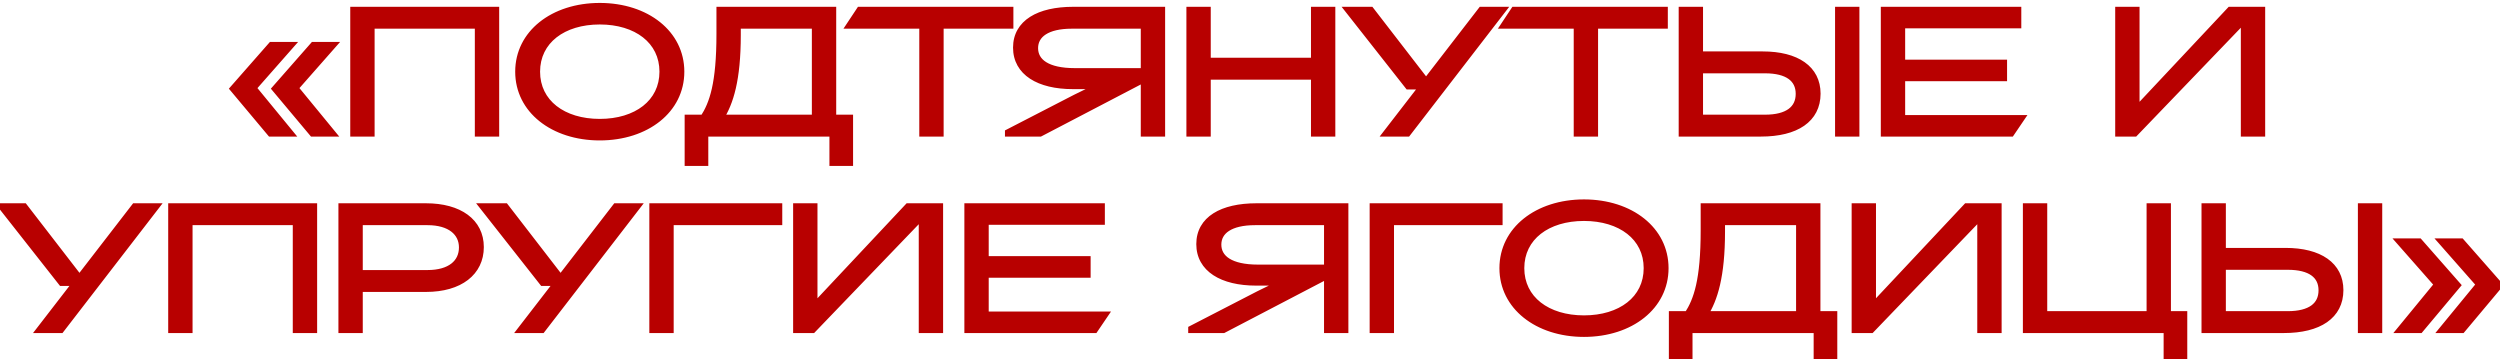
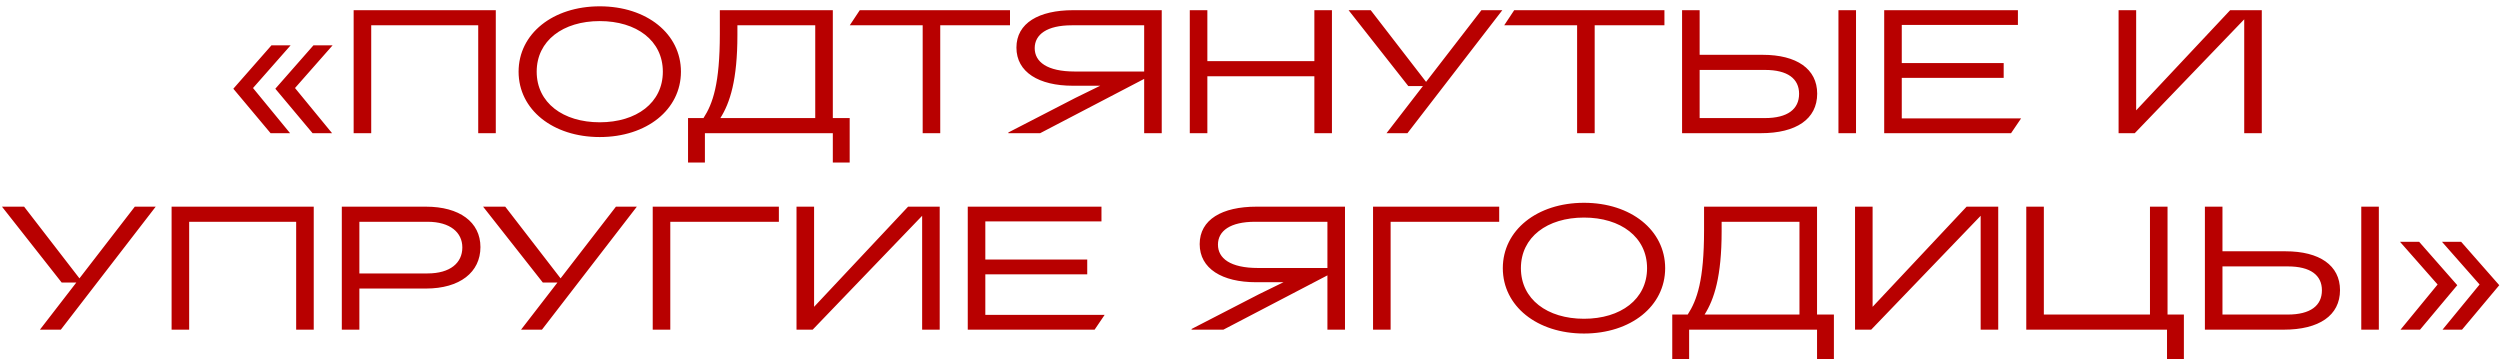
<svg xmlns="http://www.w3.org/2000/svg" width="369" height="53" viewBox="0 0 369 53" fill="none">
  <mask id="path-1-outside-1_198_139" maskUnits="userSpaceOnUse" x="-0.98" y="-0.342" width="371" height="54" fill="black">
-     <rect fill="white" x="-0.98" y="-0.342" width="371" height="54" />
-     <path d="M49.014 19.658H46.136L40.638 13.096L46.265 6.691H49.092L43.542 12.993L49.014 19.658ZM42.816 19.658H39.938L34.439 13.096L40.067 6.691H42.894L37.344 12.993L42.816 19.658ZM52.198 1.504H73.179V19.658H70.585V3.734H54.792V19.658H52.198V1.504ZM88.525 20.228C81.601 20.228 76.544 16.183 76.544 10.581C76.544 4.979 81.601 0.933 88.525 0.933C95.45 0.933 100.507 4.979 100.507 10.581C100.507 16.183 95.45 20.228 88.525 20.228ZM88.525 18.05C93.945 18.05 97.836 15.171 97.836 10.581C97.836 5.99 93.945 3.112 88.525 3.112C83.105 3.112 79.215 5.99 79.215 10.581C79.215 15.171 83.105 18.05 88.525 18.05ZM106.326 17.427H120.33V3.734H108.841V5.161C108.841 11.8 107.752 15.171 106.326 17.427ZM104.044 19.658V23.989H101.554V17.427H103.836C105.211 15.301 106.248 12.37 106.248 5.005V1.504H122.924V17.427H125.413V23.989H122.924V19.658H104.044ZM138.78 3.734V19.658H136.187V3.734H125.424L126.903 1.504H149.076V3.734H138.78ZM158.635 10.555H168.879V3.734H158.194C154.537 3.734 152.722 5.083 152.722 7.106C152.722 9.128 154.537 10.555 158.635 10.555ZM168.879 11.644L153.526 19.658H148.832V19.554L158.739 14.445L162.395 12.655H158.35C153.344 12.655 150.025 10.659 150.025 7.028C150.025 3.397 153.344 1.504 158.402 1.504H171.472V19.658H168.879V11.644ZM178.206 9.025H194V1.504H196.594V19.658H194V11.255H178.206V19.658H175.613V1.504H178.206V9.025ZM202.318 1.504L210.488 12.085L218.657 1.504H221.743L207.739 19.658H204.652L210.021 12.707H207.868L199.051 1.504H202.318ZM235.375 3.734V19.658H232.781V3.734H222.019L223.497 1.504H245.67V3.734H235.375ZM260.515 10.322H250.867V17.427H260.515C263.86 17.427 265.546 16.105 265.546 13.848C265.546 11.618 263.86 10.322 260.515 10.322ZM259.918 19.658H248.274V1.504H250.867V8.091H260.178C265.183 8.091 268.217 10.166 268.217 13.823C268.217 17.583 265.105 19.658 259.918 19.658ZM273.948 1.504V19.658H271.355V1.504H273.948ZM297.844 1.504V3.682H280.701V9.31H295.743V11.489H280.701V17.479H298.311L296.832 19.658H278.108V1.504H297.844ZM331.247 2.852L315.09 19.658H312.704V1.504H315.297V16.286L329.172 1.504H333.84V19.658H331.247V2.852ZM3.558 30.504L11.727 41.085L19.897 30.504H22.983L8.979 48.658H5.892L11.261 41.707H9.108L0.291 30.504H3.558ZM25.327 30.504H46.308V48.658H43.714V32.734H27.921V48.658H25.327V30.504ZM63.106 32.734H53.044V40.359H63.106C66.452 40.359 68.241 38.803 68.241 36.521C68.241 34.316 66.452 32.734 63.106 32.734ZM62.873 42.589H53.044V48.658H50.451V30.504H62.873C67.801 30.504 70.913 32.76 70.913 36.469C70.913 40.177 67.878 42.589 62.873 42.589ZM74.573 30.504L82.742 41.085L90.911 30.504H93.998L79.993 48.658H76.907L82.275 41.707H80.123L71.305 30.504H74.573ZM114.962 30.504V32.734H98.935V48.658H96.342V30.504H114.962ZM136.108 31.852L119.951 48.658H117.565V30.504H120.159V45.286L134.033 30.504H138.701V48.658H136.108V31.852ZM162.577 30.504V32.682H145.434V38.31H160.476V40.489H145.434V46.479H163.043L161.565 48.658H142.841V30.504H162.577ZM185.683 39.555H195.927V32.734H185.242C181.586 32.734 179.77 34.083 179.77 36.106C179.77 38.129 181.586 39.555 185.683 39.555ZM195.927 40.644L180.574 48.658H175.88V48.554L185.787 43.445L189.444 41.656H185.398C180.393 41.656 177.073 39.659 177.073 36.028C177.073 32.397 180.393 30.504 185.45 30.504H198.521V48.658H195.927V40.644ZM221.282 30.504V32.734H205.255V48.658H202.661V30.504H221.282ZM233.796 49.228C226.872 49.228 221.815 45.183 221.815 39.581C221.815 33.979 226.872 29.933 233.796 29.933C240.721 29.933 245.778 33.979 245.778 39.581C245.778 45.183 240.721 49.228 233.796 49.228ZM233.796 47.05C239.217 47.05 243.107 44.171 243.107 39.581C243.107 34.99 239.217 32.112 233.796 32.112C228.376 32.112 224.486 34.99 224.486 39.581C224.486 44.171 228.376 47.05 233.796 47.05ZM251.597 46.427H265.601V32.734H254.113V34.161C254.113 40.8 253.023 44.171 251.597 46.427ZM249.315 48.658V52.989H246.825V46.427H249.107C250.482 44.301 251.519 41.37 251.519 34.005V30.504H268.195V46.427H270.684V52.989H268.195V48.658H249.315ZM292.345 31.852L276.189 48.658H273.803V30.504H276.396V45.286L290.271 30.504H294.939V48.658H292.345V31.852ZM319.851 48.658H299.078V30.504H301.672V46.427H317.336V30.504H319.929V46.427H322.341V52.989H319.851V48.658ZM337.684 39.322H328.036V46.427H337.684C341.029 46.427 342.715 45.105 342.715 42.849C342.715 40.618 341.029 39.322 337.684 39.322ZM337.087 48.658H325.443V30.504H328.036V37.091H337.346C342.352 37.091 345.386 39.166 345.386 42.823C345.386 46.583 342.274 48.658 337.087 48.658ZM351.117 30.504V48.658H348.524V30.504H351.117ZM363.394 48.658H360.516L365.988 41.993L360.438 35.691H363.265L368.892 42.096L363.394 48.658ZM357.196 48.658H354.317L359.79 41.993L354.24 35.691H357.066L362.694 42.096L357.196 48.658Z" />
-   </mask>
+     </mask>
  <path d="M49.014 19.658H46.136L40.638 13.096L46.265 6.691H49.092L43.542 12.993L49.014 19.658ZM42.816 19.658H39.938L34.439 13.096L40.067 6.691H42.894L37.344 12.993L42.816 19.658ZM52.198 1.504H73.179V19.658H70.585V3.734H54.792V19.658H52.198V1.504ZM88.525 20.228C81.601 20.228 76.544 16.183 76.544 10.581C76.544 4.979 81.601 0.933 88.525 0.933C95.45 0.933 100.507 4.979 100.507 10.581C100.507 16.183 95.45 20.228 88.525 20.228ZM88.525 18.05C93.945 18.05 97.836 15.171 97.836 10.581C97.836 5.99 93.945 3.112 88.525 3.112C83.105 3.112 79.215 5.99 79.215 10.581C79.215 15.171 83.105 18.05 88.525 18.05ZM106.326 17.427H120.33V3.734H108.841V5.161C108.841 11.8 107.752 15.171 106.326 17.427ZM104.044 19.658V23.989H101.554V17.427H103.836C105.211 15.301 106.248 12.37 106.248 5.005V1.504H122.924V17.427H125.413V23.989H122.924V19.658H104.044ZM138.78 3.734V19.658H136.187V3.734H125.424L126.903 1.504H149.076V3.734H138.78ZM158.635 10.555H168.879V3.734H158.194C154.537 3.734 152.722 5.083 152.722 7.106C152.722 9.128 154.537 10.555 158.635 10.555ZM168.879 11.644L153.526 19.658H148.832V19.554L158.739 14.445L162.395 12.655H158.35C153.344 12.655 150.025 10.659 150.025 7.028C150.025 3.397 153.344 1.504 158.402 1.504H171.472V19.658H168.879V11.644ZM178.206 9.025H194V1.504H196.594V19.658H194V11.255H178.206V19.658H175.613V1.504H178.206V9.025ZM202.318 1.504L210.488 12.085L218.657 1.504H221.743L207.739 19.658H204.652L210.021 12.707H207.868L199.051 1.504H202.318ZM235.375 3.734V19.658H232.781V3.734H222.019L223.497 1.504H245.67V3.734H235.375ZM260.515 10.322H250.867V17.427H260.515C263.86 17.427 265.546 16.105 265.546 13.848C265.546 11.618 263.86 10.322 260.515 10.322ZM259.918 19.658H248.274V1.504H250.867V8.091H260.178C265.183 8.091 268.217 10.166 268.217 13.823C268.217 17.583 265.105 19.658 259.918 19.658ZM273.948 1.504V19.658H271.355V1.504H273.948ZM297.844 1.504V3.682H280.701V9.31H295.743V11.489H280.701V17.479H298.311L296.832 19.658H278.108V1.504H297.844ZM331.247 2.852L315.09 19.658H312.704V1.504H315.297V16.286L329.172 1.504H333.84V19.658H331.247V2.852ZM3.558 30.504L11.727 41.085L19.897 30.504H22.983L8.979 48.658H5.892L11.261 41.707H9.108L0.291 30.504H3.558ZM25.327 30.504H46.308V48.658H43.714V32.734H27.921V48.658H25.327V30.504ZM63.106 32.734H53.044V40.359H63.106C66.452 40.359 68.241 38.803 68.241 36.521C68.241 34.316 66.452 32.734 63.106 32.734ZM62.873 42.589H53.044V48.658H50.451V30.504H62.873C67.801 30.504 70.913 32.76 70.913 36.469C70.913 40.177 67.878 42.589 62.873 42.589ZM74.573 30.504L82.742 41.085L90.911 30.504H93.998L79.993 48.658H76.907L82.275 41.707H80.123L71.305 30.504H74.573ZM114.962 30.504V32.734H98.935V48.658H96.342V30.504H114.962ZM136.108 31.852L119.951 48.658H117.565V30.504H120.159V45.286L134.033 30.504H138.701V48.658H136.108V31.852ZM162.577 30.504V32.682H145.434V38.31H160.476V40.489H145.434V46.479H163.043L161.565 48.658H142.841V30.504H162.577ZM185.683 39.555H195.927V32.734H185.242C181.586 32.734 179.77 34.083 179.77 36.106C179.77 38.129 181.586 39.555 185.683 39.555ZM195.927 40.644L180.574 48.658H175.88V48.554L185.787 43.445L189.444 41.656H185.398C180.393 41.656 177.073 39.659 177.073 36.028C177.073 32.397 180.393 30.504 185.45 30.504H198.521V48.658H195.927V40.644ZM221.282 30.504V32.734H205.255V48.658H202.661V30.504H221.282ZM233.796 49.228C226.872 49.228 221.815 45.183 221.815 39.581C221.815 33.979 226.872 29.933 233.796 29.933C240.721 29.933 245.778 33.979 245.778 39.581C245.778 45.183 240.721 49.228 233.796 49.228ZM233.796 47.05C239.217 47.05 243.107 44.171 243.107 39.581C243.107 34.99 239.217 32.112 233.796 32.112C228.376 32.112 224.486 34.99 224.486 39.581C224.486 44.171 228.376 47.05 233.796 47.05ZM251.597 46.427H265.601V32.734H254.113V34.161C254.113 40.8 253.023 44.171 251.597 46.427ZM249.315 48.658V52.989H246.825V46.427H249.107C250.482 44.301 251.519 41.37 251.519 34.005V30.504H268.195V46.427H270.684V52.989H268.195V48.658H249.315ZM292.345 31.852L276.189 48.658H273.803V30.504H276.396V45.286L290.271 30.504H294.939V48.658H292.345V31.852ZM319.851 48.658H299.078V30.504H301.672V46.427H317.336V30.504H319.929V46.427H322.341V52.989H319.851V48.658ZM337.684 39.322H328.036V46.427H337.684C341.029 46.427 342.715 45.105 342.715 42.849C342.715 40.618 341.029 39.322 337.684 39.322ZM337.087 48.658H325.443V30.504H328.036V37.091H337.346C342.352 37.091 345.386 39.166 345.386 42.823C345.386 46.583 342.274 48.658 337.087 48.658ZM351.117 30.504V48.658H348.524V30.504H351.117ZM363.394 48.658H360.516L365.988 41.993L360.438 35.691H363.265L368.892 42.096L363.394 48.658ZM357.196 48.658H354.317L359.79 41.993L354.24 35.691H357.066L362.694 42.096L357.196 48.658Z" fill="#B80000" />
-   <path d="M49.014 19.658V20.158H50.072L49.401 19.34L49.014 19.658ZM46.136 19.658L45.752 19.979L45.902 20.158H46.136V19.658ZM40.638 13.096L40.262 12.766L39.979 13.089L40.254 13.418L40.638 13.096ZM46.265 6.691V6.191H46.039L45.89 6.361L46.265 6.691ZM49.092 6.691L49.467 7.021L50.199 6.191H49.092V6.691ZM43.542 12.993L43.167 12.662L42.886 12.981L43.156 13.31L43.542 12.993ZM42.816 19.658V20.158H43.874L43.203 19.34L42.816 19.658ZM39.938 19.658L39.554 19.979L39.704 20.158H39.938V19.658ZM34.439 13.096L34.064 12.766L33.781 13.089L34.056 13.418L34.439 13.096ZM40.067 6.691V6.191H39.841L39.691 6.361L40.067 6.691ZM42.894 6.691L43.269 7.021L44.001 6.191H42.894V6.691ZM37.344 12.993L36.969 12.662L36.688 12.981L36.958 13.31L37.344 12.993ZM49.014 19.158H46.136V20.158H49.014V19.158ZM46.519 19.337L41.021 12.775L40.254 13.418L45.752 19.979L46.519 19.337ZM41.013 13.426L46.641 7.021L45.89 6.361L40.262 12.766L41.013 13.426ZM46.265 7.191H49.092V6.191H46.265V7.191ZM48.717 6.36L43.167 12.662L43.917 13.323L49.467 7.021L48.717 6.36ZM43.156 13.31L48.628 19.975L49.401 19.34L43.929 12.675L43.156 13.31ZM42.816 19.158H39.938V20.158H42.816V19.158ZM40.321 19.337L34.823 12.775L34.056 13.418L39.554 19.979L40.321 19.337ZM34.815 13.426L40.443 7.021L39.691 6.361L34.064 12.766L34.815 13.426ZM40.067 7.191H42.894V6.191H40.067V7.191ZM42.519 6.36L36.969 12.662L37.719 13.323L43.269 7.021L42.519 6.36ZM36.958 13.31L42.43 19.975L43.203 19.34L37.73 12.675L36.958 13.31ZM52.198 1.504V1.004H51.698V1.504H52.198ZM73.179 1.504H73.679V1.004H73.179V1.504ZM73.179 19.658V20.158H73.679V19.658H73.179ZM70.585 19.658H70.085V20.158H70.585V19.658ZM70.585 3.734H71.085V3.234H70.585V3.734ZM54.792 3.734V3.234H54.292V3.734H54.792ZM54.792 19.658V20.158H55.292V19.658H54.792ZM52.198 19.658H51.698V20.158H52.198V19.658ZM52.198 2.004H73.179V1.004H52.198V2.004ZM72.679 1.504V19.658H73.679V1.504H72.679ZM73.179 19.158H70.585V20.158H73.179V19.158ZM71.085 19.658V3.734H70.085V19.658H71.085ZM70.585 3.234H54.792V4.234H70.585V3.234ZM54.292 3.734V19.658H55.292V3.734H54.292ZM54.792 19.158H52.198V20.158H54.792V19.158ZM52.698 19.658V1.504H51.698V19.658H52.698ZM88.525 19.728C81.769 19.728 77.044 15.81 77.044 10.581H76.044C76.044 16.555 81.432 20.728 88.525 20.728V19.728ZM77.044 10.581C77.044 5.352 81.769 1.433 88.525 1.433V0.433C81.432 0.433 76.044 4.606 76.044 10.581H77.044ZM88.525 1.433C95.281 1.433 100.007 5.352 100.007 10.581H101.007C101.007 4.606 95.618 0.433 88.525 0.433V1.433ZM100.007 10.581C100.007 15.81 95.281 19.728 88.525 19.728V20.728C95.618 20.728 101.007 16.555 101.007 10.581H100.007ZM88.525 18.55C91.319 18.55 93.763 17.808 95.522 16.43C97.29 15.043 98.336 13.032 98.336 10.581H97.336C97.336 12.72 96.436 14.443 94.905 15.643C93.362 16.852 91.152 17.55 88.525 17.55V18.55ZM98.336 10.581C98.336 8.13 97.29 6.118 95.522 4.731C93.763 3.353 91.319 2.612 88.525 2.612V3.612C91.152 3.612 93.362 4.31 94.905 5.518C96.436 6.719 97.336 8.442 97.336 10.581H98.336ZM88.525 2.612C85.732 2.612 83.287 3.353 81.529 4.731C79.76 6.118 78.715 8.13 78.715 10.581H79.715C79.715 8.442 80.615 6.719 82.146 5.518C83.688 4.31 85.899 3.612 88.525 3.612V2.612ZM78.715 10.581C78.715 13.032 79.76 15.043 81.529 16.43C83.287 17.808 85.732 18.55 88.525 18.55V17.55C85.899 17.55 83.688 16.852 82.146 15.643C80.615 14.443 79.715 12.72 79.715 10.581H78.715ZM106.326 17.427L105.903 17.16L105.418 17.927H106.326V17.427ZM120.33 17.427V17.927H120.83V17.427H120.33ZM120.33 3.734H120.83V3.234H120.33V3.734ZM108.841 3.734V3.234H108.341V3.734H108.841ZM104.044 19.658V19.158H103.544V19.658H104.044ZM104.044 23.989V24.489H104.544V23.989H104.044ZM101.554 23.989H101.054V24.489H101.554V23.989ZM101.554 17.427V16.927H101.054V17.427H101.554ZM103.836 17.427V17.927H104.108L104.256 17.699L103.836 17.427ZM106.248 1.504V1.004H105.748V1.504H106.248ZM122.924 1.504H123.424V1.004H122.924V1.504ZM122.924 17.427H122.424V17.927H122.924V17.427ZM125.413 17.427H125.913V16.927H125.413V17.427ZM125.413 23.989V24.489H125.913V23.989H125.413ZM122.924 23.989H122.424V24.489H122.924V23.989ZM122.924 19.658H123.424V19.158H122.924V19.658ZM106.326 17.927H120.33V16.927H106.326V17.927ZM120.83 17.427V3.734H119.83V17.427H120.83ZM120.33 3.234H108.841V4.234H120.33V3.234ZM108.341 3.734V5.161H109.341V3.734H108.341ZM108.341 5.161C108.341 11.747 107.26 15.013 105.903 17.16L106.748 17.695C108.244 15.329 109.341 11.852 109.341 5.161H108.341ZM103.544 19.658V23.989H104.544V19.658H103.544ZM104.044 23.489H101.554V24.489H104.044V23.489ZM102.054 23.989V17.427H101.054V23.989H102.054ZM101.554 17.927H103.836V16.927H101.554V17.927ZM104.256 17.699C105.705 15.457 106.748 12.416 106.748 5.005H105.748C105.748 12.325 104.716 15.144 103.416 17.156L104.256 17.699ZM106.748 5.005V1.504H105.748V5.005H106.748ZM106.248 2.004H122.924V1.004H106.248V2.004ZM122.424 1.504V17.427H123.424V1.504H122.424ZM122.924 17.927H125.413V16.927H122.924V17.927ZM124.913 17.427V23.989H125.913V17.427H124.913ZM125.413 23.489H122.924V24.489H125.413V23.489ZM123.424 23.989V19.658H122.424V23.989H123.424ZM122.924 19.158H104.044V20.158H122.924V19.158ZM138.78 3.734V3.234H138.28V3.734H138.78ZM138.78 19.658V20.158H139.28V19.658H138.78ZM136.187 19.658H135.687V20.158H136.187V19.658ZM136.187 3.734H136.687V3.234H136.187V3.734ZM125.424 3.734L125.008 3.458L124.493 4.234H125.424V3.734ZM126.903 1.504V1.004H126.634L126.486 1.228L126.903 1.504ZM149.076 1.504H149.576V1.004H149.076V1.504ZM149.076 3.734V4.234H149.576V3.734H149.076ZM138.28 3.734V19.658H139.28V3.734H138.28ZM138.78 19.158H136.187V20.158H138.78V19.158ZM136.687 19.658V3.734H135.687V19.658H136.687ZM136.187 3.234H125.424V4.234H136.187V3.234ZM125.841 4.01L127.319 1.78L126.486 1.228L125.008 3.458L125.841 4.01ZM126.903 2.004H149.076V1.004H126.903V2.004ZM148.576 1.504V3.734H149.576V1.504H148.576ZM149.076 3.234H138.78V4.234H149.076V3.234ZM168.879 10.555V11.055H169.379V10.555H168.879ZM168.879 3.734H169.379V3.234H168.879V3.734ZM168.879 11.644H169.379V10.819L168.648 11.201L168.879 11.644ZM153.526 19.658V20.158H153.649L153.757 20.101L153.526 19.658ZM148.832 19.658H148.332V20.158H148.832V19.658ZM148.832 19.554L148.603 19.11L148.332 19.249V19.554H148.832ZM158.739 14.445L158.519 13.996L158.51 14.001L158.739 14.445ZM162.395 12.655L162.615 13.105L162.395 12.155V12.655ZM171.472 1.504H171.972V1.004H171.472V1.504ZM171.472 19.658V20.158H171.972V19.658H171.472ZM168.879 19.658H168.379V20.158H168.879V19.658ZM158.635 11.055H168.879V10.055H158.635V11.055ZM169.379 10.555V3.734H168.379V10.555H169.379ZM168.879 3.234H158.194V4.234H168.879V3.234ZM158.194 3.234C156.316 3.234 154.839 3.579 153.815 4.242C152.766 4.921 152.222 5.919 152.222 7.106H153.222C153.222 6.269 153.585 5.582 154.359 5.081C155.157 4.564 156.416 4.234 158.194 4.234V3.234ZM152.222 7.106C152.222 8.294 152.768 9.313 153.875 10.012C154.954 10.692 156.541 11.055 158.635 11.055V10.055C156.632 10.055 155.262 9.704 154.409 9.166C153.584 8.645 153.222 7.94 153.222 7.106H152.222ZM168.648 11.201L153.295 19.215L153.757 20.101L169.11 12.087L168.648 11.201ZM153.526 19.158H148.832V20.158H153.526V19.158ZM149.332 19.658V19.554H148.332V19.658H149.332ZM149.061 19.998L158.968 14.889L158.51 14.001L148.603 19.11L149.061 19.998ZM158.958 14.894L162.615 13.105L162.176 12.206L158.519 13.996L158.958 14.894ZM162.395 12.155H158.35V13.155H162.395V12.155ZM158.35 12.155C155.903 12.155 153.93 11.666 152.584 10.785C151.261 9.919 150.525 8.664 150.525 7.028H149.525C149.525 9.022 150.448 10.582 152.036 11.621C153.602 12.647 155.791 13.155 158.35 13.155V12.155ZM150.525 7.028C150.525 5.394 151.259 4.167 152.585 3.327C153.936 2.469 155.924 2.004 158.402 2.004V1.004C155.822 1.004 153.621 1.485 152.049 2.482C150.451 3.496 149.525 5.031 149.525 7.028H150.525ZM158.402 2.004H171.472V1.004H158.402V2.004ZM170.972 1.504V19.658H171.972V1.504H170.972ZM171.472 19.158H168.879V20.158H171.472V19.158ZM169.379 19.658V11.644H168.379V19.658H169.379ZM178.206 9.025H177.706V9.525H178.206V9.025ZM194 9.025V9.525H194.5V9.025H194ZM194 1.504V1.004H193.5V1.504H194ZM196.594 1.504H197.094V1.004H196.594V1.504ZM196.594 19.658V20.158H197.094V19.658H196.594ZM194 19.658H193.5V20.158H194V19.658ZM194 11.255H194.5V10.755H194V11.255ZM178.206 11.255V10.755H177.706V11.255H178.206ZM178.206 19.658V20.158H178.706V19.658H178.206ZM175.613 19.658H175.113V20.158H175.613V19.658ZM175.613 1.504V1.004H175.113V1.504H175.613ZM178.206 1.504H178.706V1.004H178.206V1.504ZM178.206 9.525H194V8.525H178.206V9.525ZM194.5 9.025V1.504H193.5V9.025H194.5ZM194 2.004H196.594V1.004H194V2.004ZM196.094 1.504V19.658H197.094V1.504H196.094ZM196.594 19.158H194V20.158H196.594V19.158ZM194.5 19.658V11.255H193.5V19.658H194.5ZM194 10.755H178.206V11.755H194V10.755ZM177.706 11.255V19.658H178.706V11.255H177.706ZM178.206 19.158H175.613V20.158H178.206V19.158ZM176.113 19.658V1.504H175.113V19.658H176.113ZM175.613 2.004H178.206V1.004H175.613V2.004ZM177.706 1.504V9.025H178.706V1.504H177.706ZM202.318 1.504L202.714 1.198L202.564 1.004H202.318V1.504ZM210.488 12.085L210.092 12.39L210.488 12.903L210.883 12.39L210.488 12.085ZM218.657 1.504V1.004H218.411L218.261 1.198L218.657 1.504ZM221.743 1.504L222.139 1.809L222.76 1.004H221.743V1.504ZM207.739 19.658V20.158H207.984L208.135 19.963L207.739 19.658ZM204.652 19.658L204.257 19.352L203.635 20.158H204.652V19.658ZM210.021 12.707L210.417 13.013L211.039 12.207H210.021V12.707ZM207.868 12.707L207.475 13.017L207.626 13.207H207.868V12.707ZM199.051 1.504V1.004H198.021L198.658 1.813L199.051 1.504ZM201.923 1.809L210.092 12.39L210.883 11.779L202.714 1.198L201.923 1.809ZM210.883 12.39L219.053 1.809L218.261 1.198L210.092 11.779L210.883 12.39ZM218.657 2.004H221.743V1.004H218.657V2.004ZM221.347 1.198L207.343 19.352L208.135 19.963L222.139 1.809L221.347 1.198ZM207.739 19.158H204.652V20.158H207.739V19.158ZM205.048 19.963L210.417 13.013L209.625 12.402L204.257 19.352L205.048 19.963ZM210.021 12.207H207.868V13.207H210.021V12.207ZM208.261 12.398L199.444 1.195L198.658 1.813L207.475 13.017L208.261 12.398ZM199.051 2.004H202.318V1.004H199.051V2.004ZM235.375 3.734V3.234H234.875V3.734H235.375ZM235.375 19.658V20.158H235.875V19.658H235.375ZM232.781 19.658H232.281V20.158H232.781V19.658ZM232.781 3.734H233.281V3.234H232.781V3.734ZM222.019 3.734L221.602 3.458L221.087 4.234H222.019V3.734ZM223.497 1.504V1.004H223.228L223.08 1.228L223.497 1.504ZM245.67 1.504H246.17V1.004H245.67V1.504ZM245.67 3.734V4.234H246.17V3.734H245.67ZM234.875 3.734V19.658H235.875V3.734H234.875ZM235.375 19.158H232.781V20.158H235.375V19.158ZM233.281 19.658V3.734H232.281V19.658H233.281ZM232.781 3.234H222.019V4.234H232.781V3.234ZM222.435 4.01L223.914 1.78L223.08 1.228L221.602 3.458L222.435 4.01ZM223.497 2.004H245.67V1.004H223.497V2.004ZM245.17 1.504V3.734H246.17V1.504H245.17ZM245.67 3.234H235.375V4.234H245.67V3.234ZM250.867 10.322V9.821H250.367V10.322H250.867ZM250.867 17.427H250.367V17.927H250.867V17.427ZM248.274 19.658H247.774V20.158H248.274V19.658ZM248.274 1.504V1.004H247.774V1.504H248.274ZM250.867 1.504H251.367V1.004H250.867V1.504ZM250.867 8.091H250.367V8.591H250.867V8.091ZM273.948 1.504H274.448V1.004H273.948V1.504ZM273.948 19.658V20.158H274.448V19.658H273.948ZM271.355 19.658H270.855V20.158H271.355V19.658ZM271.355 1.504V1.004H270.855V1.504H271.355ZM260.515 9.821H250.867V10.822H260.515V9.821ZM250.367 10.322V17.427H251.367V10.322H250.367ZM250.867 17.927H260.515V16.927H250.867V17.927ZM260.515 17.927C262.242 17.927 263.62 17.588 264.58 16.888C265.563 16.17 266.046 15.117 266.046 13.848H265.046C265.046 14.836 264.686 15.572 263.99 16.08C263.27 16.605 262.133 16.927 260.515 16.927V17.927ZM266.046 13.848C266.046 12.591 265.561 11.55 264.576 10.842C263.618 10.154 262.24 9.821 260.515 9.821V10.822C262.135 10.822 263.273 11.137 263.993 11.655C264.688 12.154 265.046 12.876 265.046 13.848H266.046ZM259.918 19.158H248.274V20.158H259.918V19.158ZM248.774 19.658V1.504H247.774V19.658H248.774ZM248.274 2.004H250.867V1.004H248.274V2.004ZM250.367 1.504V8.091H251.367V1.504H250.367ZM250.867 8.591H260.178V7.591H250.867V8.591ZM260.178 8.591C262.621 8.591 264.516 9.099 265.786 9.994C267.034 10.874 267.717 12.153 267.717 13.823H268.717C268.717 11.836 267.883 10.249 266.362 9.177C264.864 8.121 262.739 7.591 260.178 7.591V8.591ZM267.717 13.823C267.717 15.544 267.015 16.847 265.728 17.739C264.416 18.649 262.456 19.158 259.918 19.158V20.158C262.568 20.158 264.756 19.63 266.298 18.561C267.863 17.476 268.717 15.862 268.717 13.823H267.717ZM273.448 1.504V19.658H274.448V1.504H273.448ZM273.948 19.158H271.355V20.158H273.948V19.158ZM271.855 19.658V1.504H270.855V19.658H271.855ZM271.355 2.004H273.948V1.004H271.355V2.004ZM297.844 1.504H298.344V1.004H297.844V1.504ZM297.844 3.682V4.182H298.344V3.682H297.844ZM280.701 3.682V3.182H280.201V3.682H280.701ZM280.701 9.31H280.201V9.81H280.701V9.31ZM295.743 9.31H296.243V8.81H295.743V9.31ZM295.743 11.489V11.989H296.243V11.489H295.743ZM280.701 11.489V10.989H280.201V11.489H280.701ZM280.701 17.479H280.201V17.979H280.701V17.479ZM298.311 17.479L298.724 17.76L299.254 16.979H298.311V17.479ZM296.832 19.658V20.158H297.097L297.246 19.939L296.832 19.658ZM278.108 19.658H277.608V20.158H278.108V19.658ZM278.108 1.504V1.004H277.608V1.504H278.108ZM297.344 1.504V3.682H298.344V1.504H297.344ZM297.844 3.182H280.701V4.182H297.844V3.182ZM280.201 3.682V9.31H281.201V3.682H280.201ZM280.701 9.81H295.743V8.81H280.701V9.81ZM295.243 9.31V11.489H296.243V9.31H295.243ZM295.743 10.989H280.701V11.989H295.743V10.989ZM280.201 11.489V17.479H281.201V11.489H280.201ZM280.701 17.979H298.311V16.979H280.701V17.979ZM297.897 17.198L296.419 19.377L297.246 19.939L298.724 17.76L297.897 17.198ZM296.832 19.158H278.108V20.158H296.832V19.158ZM278.608 19.658V1.504H277.608V19.658H278.608ZM278.108 2.004H297.844V1.004H278.108V2.004ZM331.247 2.852H331.747V1.611L330.886 2.506L331.247 2.852ZM315.09 19.658V20.158H315.302L315.45 20.004L315.09 19.658ZM312.704 19.658H312.204V20.158H312.704V19.658ZM312.704 1.504V1.004H312.204V1.504H312.704ZM315.297 1.504H315.797V1.004H315.297V1.504ZM315.297 16.286H314.797V17.55L315.662 16.628L315.297 16.286ZM329.172 1.504V1.004H328.955L328.807 1.162L329.172 1.504ZM333.84 1.504H334.34V1.004H333.84V1.504ZM333.84 19.658V20.158H334.34V19.658H333.84ZM331.247 19.658H330.747V20.158H331.247V19.658ZM330.886 2.506L314.729 19.311L315.45 20.004L331.607 3.199L330.886 2.506ZM315.09 19.158H312.704V20.158H315.09V19.158ZM313.204 19.658V1.504H312.204V19.658H313.204ZM312.704 2.004H315.297V1.004H312.704V2.004ZM314.797 1.504V16.286H315.797V1.504H314.797ZM315.662 16.628L329.536 1.846L328.807 1.162L314.933 15.944L315.662 16.628ZM329.172 2.004H333.84V1.004H329.172V2.004ZM333.34 1.504V19.658H334.34V1.504H333.34ZM333.84 19.158H331.247V20.158H333.84V19.158ZM331.747 19.658V2.852H330.747V19.658H331.747ZM3.558 30.504L3.954 30.198L3.804 30.004H3.558V30.504ZM11.727 41.085L11.332 41.391L11.727 41.903L12.123 41.391L11.727 41.085ZM19.897 30.504V30.004H19.651L19.501 30.198L19.897 30.504ZM22.983 30.504L23.379 30.809L24 30.004H22.983V30.504ZM8.979 48.658V49.158H9.224L9.374 48.963L8.979 48.658ZM5.892 48.658L5.497 48.352L4.874 49.158H5.892V48.658ZM11.261 41.707L11.656 42.013L12.279 41.207H11.261V41.707ZM9.108 41.707L8.715 42.017L8.865 42.207H9.108V41.707ZM0.291 30.504V30.004H-0.739L-0.102 30.813L0.291 30.504ZM3.163 30.809L11.332 41.391L12.123 40.779L3.954 30.198L3.163 30.809ZM12.123 41.391L20.293 30.809L19.501 30.198L11.332 40.779L12.123 41.391ZM19.897 31.004H22.983V30.004H19.897V31.004ZM22.587 30.198L8.583 48.352L9.374 48.963L23.379 30.809L22.587 30.198ZM8.979 48.158H5.892V49.158H8.979V48.158ZM6.288 48.963L11.656 42.013L10.865 41.402L5.497 48.352L6.288 48.963ZM11.261 41.207H9.108V42.207H11.261V41.207ZM9.501 41.398L0.683 30.195L-0.102 30.813L8.715 42.017L9.501 41.398ZM0.291 31.004H3.558V30.004H0.291V31.004ZM25.327 30.504V30.004H24.827V30.504H25.327ZM46.308 30.504H46.808V30.004H46.308V30.504ZM46.308 48.658V49.158H46.808V48.658H46.308ZM43.714 48.658H43.214V49.158H43.714V48.658ZM43.714 32.734H44.214V32.234H43.714V32.734ZM27.921 32.734V32.234H27.421V32.734H27.921ZM27.921 48.658V49.158H28.421V48.658H27.921ZM25.327 48.658H24.827V49.158H25.327V48.658ZM25.327 31.004H46.308V30.004H25.327V31.004ZM45.808 30.504V48.658H46.808V30.504H45.808ZM46.308 48.158H43.714V49.158H46.308V48.158ZM44.214 48.658V32.734H43.214V48.658H44.214ZM43.714 32.234H27.921V33.234H43.714V32.234ZM27.421 32.734V48.658H28.421V32.734H27.421ZM27.921 48.158H25.327V49.158H27.921V48.158ZM25.827 48.658V30.504H24.827V48.658H25.827ZM53.044 32.734V32.234H52.544V32.734H53.044ZM53.044 40.359H52.544V40.859H53.044V40.359ZM53.044 42.589V42.089H52.544V42.589H53.044ZM53.044 48.658V49.158H53.544V48.658H53.044ZM50.451 48.658H49.951V49.158H50.451V48.658ZM50.451 30.504V30.004H49.951V30.504H50.451ZM63.106 32.234H53.044V33.234H63.106V32.234ZM52.544 32.734V40.359H53.544V32.734H52.544ZM53.044 40.859H63.106V39.859H53.044V40.859ZM63.106 40.859C64.85 40.859 66.255 40.454 67.236 39.69C68.231 38.915 68.741 37.805 68.741 36.521H67.741C67.741 37.518 67.357 38.328 66.621 38.901C65.871 39.486 64.709 39.859 63.106 39.859V40.859ZM68.741 36.521C68.741 35.27 68.227 34.175 67.235 33.406C66.255 32.646 64.852 32.234 63.106 32.234V33.234C64.707 33.234 65.871 33.613 66.622 34.196C67.361 34.769 67.741 35.567 67.741 36.521H68.741ZM62.873 42.089H53.044V43.089H62.873V42.089ZM52.544 42.589V48.658H53.544V42.589H52.544ZM53.044 48.158H50.451V49.158H53.044V48.158ZM50.951 48.658V30.504H49.951V48.658H50.951ZM50.451 31.004H62.873V30.004H50.451V31.004ZM62.873 31.004C65.268 31.004 67.162 31.553 68.444 32.498C69.709 33.431 70.413 34.772 70.413 36.469H71.413C71.413 34.457 70.56 32.816 69.037 31.693C67.531 30.583 65.406 30.004 62.873 30.004V31.004ZM70.413 36.469C70.413 38.172 69.723 39.554 68.465 40.524C67.193 41.503 65.302 42.089 62.873 42.089V43.089C65.45 43.089 67.578 42.469 69.075 41.316C70.585 40.152 71.413 38.474 71.413 36.469H70.413ZM74.573 30.504L74.969 30.198L74.819 30.004H74.573V30.504ZM82.742 41.085L82.347 41.391L82.742 41.903L83.138 41.391L82.742 41.085ZM90.911 30.504V30.004H90.666L90.516 30.198L90.911 30.504ZM93.998 30.504L94.394 30.809L95.015 30.004H93.998V30.504ZM79.993 48.658V49.158H80.239L80.389 48.963L79.993 48.658ZM76.907 48.658L76.511 48.352L75.889 49.158H76.907V48.658ZM82.275 41.707L82.671 42.013L83.293 41.207H82.275V41.707ZM80.123 41.707L79.73 42.017L79.88 42.207H80.123V41.707ZM71.305 30.504V30.004H70.275L70.912 30.813L71.305 30.504ZM74.177 30.809L82.347 41.391L83.138 40.779L74.969 30.198L74.177 30.809ZM83.138 41.391L91.307 30.809L90.516 30.198L82.347 40.779L83.138 41.391ZM90.911 31.004H93.998V30.004H90.911V31.004ZM93.602 30.198L79.597 48.352L80.389 48.963L94.394 30.809L93.602 30.198ZM79.993 48.158H76.907V49.158H79.993V48.158ZM77.303 48.963L82.671 42.013L81.88 41.402L76.511 48.352L77.303 48.963ZM82.275 41.207H80.123V42.207H82.275V41.207ZM80.516 41.398L71.698 30.195L70.912 30.813L79.73 42.017L80.516 41.398ZM71.305 31.004H74.573V30.004H71.305V31.004ZM114.962 30.504H115.462V30.004H114.962V30.504ZM114.962 32.734V33.234H115.462V32.734H114.962ZM98.935 32.734V32.234H98.435V32.734H98.935ZM98.935 48.658V49.158H99.435V48.658H98.935ZM96.342 48.658H95.842V49.158H96.342V48.658ZM96.342 30.504V30.004H95.842V30.504H96.342ZM114.462 30.504V32.734H115.462V30.504H114.462ZM114.962 32.234H98.935V33.234H114.962V32.234ZM98.435 32.734V48.658H99.435V32.734H98.435ZM98.935 48.158H96.342V49.158H98.935V48.158ZM96.842 48.658V30.504H95.842V48.658H96.842ZM96.342 31.004H114.962V30.004H96.342V31.004ZM136.108 31.852H136.608V30.611L135.748 31.506L136.108 31.852ZM119.951 48.658V49.158H120.164L120.312 49.004L119.951 48.658ZM117.565 48.658H117.065V49.158H117.565V48.658ZM117.565 30.504V30.004H117.065V30.504H117.565ZM120.159 30.504H120.659V30.004H120.159V30.504ZM120.159 45.286H119.659V46.55L120.523 45.629L120.159 45.286ZM134.033 30.504V30.004H133.817L133.669 30.162L134.033 30.504ZM138.701 30.504H139.201V30.004H138.701V30.504ZM138.701 48.658V49.158H139.201V48.658H138.701ZM136.108 48.658H135.608V49.158H136.108V48.658ZM135.748 31.506L119.591 48.311L120.312 49.004L136.468 32.199L135.748 31.506ZM119.951 48.158H117.565V49.158H119.951V48.158ZM118.065 48.658V30.504H117.065V48.658H118.065ZM117.565 31.004H120.159V30.004H117.565V31.004ZM119.659 30.504V45.286H120.659V30.504H119.659ZM120.523 45.629L134.398 30.846L133.669 30.162L119.794 44.944L120.523 45.629ZM134.033 31.004H138.701V30.004H134.033V31.004ZM138.201 30.504V48.658H139.201V30.504H138.201ZM138.701 48.158H136.108V49.158H138.701V48.158ZM136.608 48.658V31.852H135.608V48.658H136.608ZM162.577 30.504H163.077V30.004H162.577V30.504ZM162.577 32.682V33.182H163.077V32.682H162.577ZM145.434 32.682V32.182H144.934V32.682H145.434ZM145.434 38.31H144.934V38.81H145.434V38.31ZM160.476 38.31H160.976V37.81H160.476V38.31ZM160.476 40.489V40.989H160.976V40.489H160.476ZM145.434 40.489V39.989H144.934V40.489H145.434ZM145.434 46.479H144.934V46.979H145.434V46.479ZM163.043 46.479L163.457 46.76L163.987 45.979H163.043V46.479ZM161.565 48.658V49.158H161.83L161.979 48.938L161.565 48.658ZM142.841 48.658H142.341V49.158H142.841V48.658ZM142.841 30.504V30.004H142.341V30.504H142.841ZM162.077 30.504V32.682H163.077V30.504H162.077ZM162.577 32.182H145.434V33.182H162.577V32.182ZM144.934 32.682V38.31H145.934V32.682H144.934ZM145.434 38.81H160.476V37.81H145.434V38.81ZM159.976 38.31V40.489H160.976V38.31H159.976ZM160.476 39.989H145.434V40.989H160.476V39.989ZM144.934 40.489V46.479H145.934V40.489H144.934ZM145.434 46.979H163.043V45.979H145.434V46.979ZM162.63 46.199L161.151 48.377L161.979 48.938L163.457 46.76L162.63 46.199ZM161.565 48.158H142.841V49.158H161.565V48.158ZM143.341 48.658V30.504H142.341V48.658H143.341ZM142.841 31.004H162.577V30.004H142.841V31.004ZM195.927 39.555V40.055H196.427V39.555H195.927ZM195.927 32.734H196.427V32.234H195.927V32.734ZM195.927 40.644H196.427V39.819L195.696 40.201L195.927 40.644ZM180.574 48.658V49.158H180.697L180.806 49.101L180.574 48.658ZM175.88 48.658H175.38V49.158H175.88V48.658ZM175.88 48.554L175.651 48.11L175.38 48.249V48.554H175.88ZM185.787 43.445L185.567 42.996L185.558 43.001L185.787 43.445ZM189.444 41.656L189.664 42.105L189.444 41.156V41.656ZM198.521 30.504H199.021V30.004H198.521V30.504ZM198.521 48.658V49.158H199.021V48.658H198.521ZM195.927 48.658H195.427V49.158H195.927V48.658ZM185.683 40.055H195.927V39.055H185.683V40.055ZM196.427 39.555V32.734H195.427V39.555H196.427ZM195.927 32.234H185.242V33.234H195.927V32.234ZM185.242 32.234C183.364 32.234 181.887 32.579 180.863 33.242C179.815 33.921 179.27 34.919 179.27 36.106H180.27C180.27 35.269 180.634 34.582 181.407 34.081C182.205 33.564 183.464 33.234 185.242 33.234V32.234ZM179.27 36.106C179.27 37.294 179.817 38.313 180.924 39.012C182.003 39.692 183.589 40.055 185.683 40.055V39.055C183.68 39.055 182.31 38.704 181.457 38.166C180.632 37.645 180.27 36.941 180.27 36.106H179.27ZM195.696 40.201L180.343 48.215L180.806 49.101L196.159 41.087L195.696 40.201ZM180.574 48.158H175.88V49.158H180.574V48.158ZM176.38 48.658V48.554H175.38V48.658H176.38ZM176.109 48.998L186.016 43.889L185.558 43.001L175.651 48.11L176.109 48.998ZM186.007 43.894L189.664 42.105L189.224 41.206L185.567 42.996L186.007 43.894ZM189.444 41.156H185.398V42.156H189.444V41.156ZM185.398 41.156C182.952 41.156 180.978 40.666 179.633 39.785C178.309 38.919 177.573 37.664 177.573 36.028H176.573C176.573 38.022 177.497 39.582 179.085 40.621C180.65 41.647 182.839 42.156 185.398 42.156V41.156ZM177.573 36.028C177.573 34.394 178.307 33.167 179.633 32.327C180.985 31.469 182.972 31.004 185.45 31.004V30.004C182.87 30.004 180.67 30.485 179.097 31.482C177.499 32.495 176.573 34.031 176.573 36.028H177.573ZM185.45 31.004H198.521V30.004H185.45V31.004ZM198.021 30.504V48.658H199.021V30.504H198.021ZM198.521 48.158H195.927V49.158H198.521V48.158ZM196.427 48.658V40.644H195.427V48.658H196.427ZM221.282 30.504H221.782V30.004H221.282V30.504ZM221.282 32.734V33.234H221.782V32.734H221.282ZM205.255 32.734V32.234H204.755V32.734H205.255ZM205.255 48.658V49.158H205.755V48.658H205.255ZM202.661 48.658H202.161V49.158H202.661V48.658ZM202.661 30.504V30.004H202.161V30.504H202.661ZM220.782 30.504V32.734H221.782V30.504H220.782ZM221.282 32.234H205.255V33.234H221.282V32.234ZM204.755 32.734V48.658H205.755V32.734H204.755ZM205.255 48.158H202.661V49.158H205.255V48.158ZM203.161 48.658V30.504H202.161V48.658H203.161ZM202.661 31.004H221.282V30.004H202.661V31.004ZM233.796 48.728C227.041 48.728 222.315 44.81 222.315 39.581H221.315C221.315 45.555 226.704 49.728 233.796 49.728V48.728ZM222.315 39.581C222.315 34.352 227.041 30.433 233.796 30.433V29.433C226.704 29.433 221.315 33.606 221.315 39.581H222.315ZM233.796 30.433C240.552 30.433 245.278 34.352 245.278 39.581H246.278C246.278 33.606 240.889 29.433 233.796 29.433V30.433ZM245.278 39.581C245.278 44.81 240.552 48.728 233.796 48.728V49.728C240.889 49.728 246.278 45.555 246.278 39.581H245.278ZM233.796 47.55C236.59 47.55 239.035 46.808 240.793 45.43C242.562 44.044 243.607 42.032 243.607 39.581H242.607C242.607 41.72 241.707 43.443 240.176 44.643C238.634 45.852 236.423 46.55 233.796 46.55V47.55ZM243.607 39.581C243.607 37.13 242.562 35.118 240.793 33.731C239.035 32.353 236.59 31.612 233.796 31.612V32.612C236.423 32.612 238.634 33.31 240.176 34.518C241.707 35.719 242.607 37.442 242.607 39.581H243.607ZM233.796 31.612C231.003 31.612 228.558 32.353 226.8 33.731C225.031 35.118 223.986 37.13 223.986 39.581H224.986C224.986 37.442 225.886 35.719 227.417 34.518C228.959 33.31 231.17 32.612 233.796 32.612V31.612ZM223.986 39.581C223.986 42.032 225.031 44.044 226.8 45.43C228.558 46.808 231.003 47.55 233.796 47.55V46.55C231.17 46.55 228.959 45.852 227.417 44.643C225.886 43.443 224.986 41.72 224.986 39.581H223.986ZM251.597 46.427L251.174 46.16L250.689 46.927H251.597V46.427ZM265.601 46.427V46.927H266.101V46.427H265.601ZM265.601 32.734H266.101V32.234H265.601V32.734ZM254.113 32.734V32.234H253.613V32.734H254.113ZM249.315 48.658V48.158H248.815V48.658H249.315ZM249.315 52.989V53.489H249.815V52.989H249.315ZM246.825 52.989H246.325V53.489H246.825V52.989ZM246.825 46.427V45.927H246.325V46.427H246.825ZM249.107 46.427V46.927H249.379L249.527 46.699L249.107 46.427ZM251.519 30.504V30.004H251.019V30.504H251.519ZM268.195 30.504H268.695V30.004H268.195V30.504ZM268.195 46.427H267.695V46.927H268.195V46.427ZM270.684 46.427H271.184V45.927H270.684V46.427ZM270.684 52.989V53.489H271.184V52.989H270.684ZM268.195 52.989H267.695V53.489H268.195V52.989ZM268.195 48.658H268.695V48.158H268.195V48.658ZM251.597 46.927H265.601V45.927H251.597V46.927ZM266.101 46.427V32.734H265.101V46.427H266.101ZM265.601 32.234H254.113V33.234H265.601V32.234ZM253.613 32.734V34.161H254.613V32.734H253.613ZM253.613 34.161C253.613 40.747 252.532 44.013 251.174 46.16L252.02 46.695C253.515 44.329 254.613 40.852 254.613 34.161H253.613ZM248.815 48.658V52.989H249.815V48.658H248.815ZM249.315 52.489H246.825V53.489H249.315V52.489ZM247.325 52.989V46.427H246.325V52.989H247.325ZM246.825 46.927H249.107V45.927H246.825V46.927ZM249.527 46.699C250.976 44.457 252.019 41.416 252.019 34.005H251.019C251.019 41.325 249.988 44.144 248.687 46.156L249.527 46.699ZM252.019 34.005V30.504H251.019V34.005H252.019ZM251.519 31.004H268.195V30.004H251.519V31.004ZM267.695 30.504V46.427H268.695V30.504H267.695ZM268.195 46.927H270.684V45.927H268.195V46.927ZM270.184 46.427V52.989H271.184V46.427H270.184ZM270.684 52.489H268.195V53.489H270.684V52.489ZM268.695 52.989V48.658H267.695V52.989H268.695ZM268.195 48.158H249.315V49.158H268.195V48.158ZM292.345 31.852H292.845V30.611L291.985 31.506L292.345 31.852ZM276.189 48.658V49.158H276.401L276.549 49.004L276.189 48.658ZM273.803 48.658H273.303V49.158H273.803V48.658ZM273.803 30.504V30.004H273.303V30.504H273.803ZM276.396 30.504H276.896V30.004H276.396V30.504ZM276.396 45.286H275.896V46.55L276.761 45.629L276.396 45.286ZM290.271 30.504V30.004H290.054L289.906 30.162L290.271 30.504ZM294.939 30.504H295.439V30.004H294.939V30.504ZM294.939 48.658V49.158H295.439V48.658H294.939ZM292.345 48.658H291.845V49.158H292.345V48.658ZM291.985 31.506L275.828 48.311L276.549 49.004L292.706 32.199L291.985 31.506ZM276.189 48.158H273.803V49.158H276.189V48.158ZM274.303 48.658V30.504H273.303V48.658H274.303ZM273.803 31.004H276.396V30.004H273.803V31.004ZM275.896 30.504V45.286H276.896V30.504H275.896ZM276.761 45.629L290.635 30.846L289.906 30.162L276.031 44.944L276.761 45.629ZM290.271 31.004H294.939V30.004H290.271V31.004ZM294.439 30.504V48.658H295.439V30.504H294.439ZM294.939 48.158H292.345V49.158H294.939V48.158ZM292.845 48.658V31.852H291.845V48.658H292.845ZM319.851 48.658H320.351V48.158H319.851V48.658ZM299.078 48.658H298.578V49.158H299.078V48.658ZM299.078 30.504V30.004H298.578V30.504H299.078ZM301.672 30.504H302.172V30.004H301.672V30.504ZM301.672 46.427H301.172V46.927H301.672V46.427ZM317.336 46.427V46.927H317.836V46.427H317.336ZM317.336 30.504V30.004H316.836V30.504H317.336ZM319.929 30.504H320.429V30.004H319.929V30.504ZM319.929 46.427H319.429V46.927H319.929V46.427ZM322.341 46.427H322.841V45.927H322.341V46.427ZM322.341 52.989V53.489H322.841V52.989H322.341ZM319.851 52.989H319.351V53.489H319.851V52.989ZM319.851 48.158H299.078V49.158H319.851V48.158ZM299.578 48.658V30.504H298.578V48.658H299.578ZM299.078 31.004H301.672V30.004H299.078V31.004ZM301.172 30.504V46.427H302.172V30.504H301.172ZM301.672 46.927H317.336V45.927H301.672V46.927ZM317.836 46.427V30.504H316.836V46.427H317.836ZM317.336 31.004H319.929V30.004H317.336V31.004ZM319.429 30.504V46.427H320.429V30.504H319.429ZM319.929 46.927H322.341V45.927H319.929V46.927ZM321.841 46.427V52.989H322.841V46.427H321.841ZM322.341 52.489H319.851V53.489H322.341V52.489ZM320.351 52.989V48.658H319.351V52.989H320.351ZM328.036 39.322V38.822H327.536V39.322H328.036ZM328.036 46.427H327.536V46.927H328.036V46.427ZM325.443 48.658H324.943V49.158H325.443V48.658ZM325.443 30.504V30.004H324.943V30.504H325.443ZM328.036 30.504H328.536V30.004H328.036V30.504ZM328.036 37.091H327.536V37.591H328.036V37.091ZM351.117 30.504H351.617V30.004H351.117V30.504ZM351.117 48.658V49.158H351.617V48.658H351.117ZM348.524 48.658H348.024V49.158H348.524V48.658ZM348.524 30.504V30.004H348.024V30.504H348.524ZM337.684 38.822H328.036V39.822H337.684V38.822ZM327.536 39.322V46.427H328.536V39.322H327.536ZM328.036 46.927H337.684V45.927H328.036V46.927ZM337.684 46.927C339.411 46.927 340.789 46.588 341.749 45.888C342.732 45.17 343.215 44.117 343.215 42.849H342.215C342.215 43.836 341.855 44.572 341.159 45.08C340.439 45.605 339.302 45.927 337.684 45.927V46.927ZM343.215 42.849C343.215 41.591 342.73 40.55 341.745 39.843C340.786 39.154 339.409 38.822 337.684 38.822V39.822C339.304 39.822 340.442 40.138 341.162 40.655C341.857 41.154 342.215 41.876 342.215 42.849H343.215ZM337.087 48.158H325.443V49.158H337.087V48.158ZM325.943 48.658V30.504H324.943V48.658H325.943ZM325.443 31.004H328.036V30.004H325.443V31.004ZM327.536 30.504V37.091H328.536V30.504H327.536ZM328.036 37.591H337.346V36.591H328.036V37.591ZM337.346 37.591C339.79 37.591 341.685 38.099 342.955 38.994C344.203 39.874 344.886 41.153 344.886 42.823H345.886C345.886 40.836 345.052 39.249 343.531 38.177C342.033 37.121 339.908 36.591 337.346 36.591V37.591ZM344.886 42.823C344.886 44.544 344.184 45.847 342.897 46.739C341.585 47.649 339.625 48.158 337.087 48.158V49.158C339.736 49.158 341.925 48.63 343.466 47.561C345.032 46.476 345.886 44.862 345.886 42.823H344.886ZM350.617 30.504V48.658H351.617V30.504H350.617ZM351.117 48.158H348.524V49.158H351.117V48.158ZM349.024 48.658V30.504H348.024V48.658H349.024ZM348.524 31.004H351.117V30.004H348.524V31.004ZM363.394 48.658V49.158H363.628L363.778 48.979L363.394 48.658ZM360.516 48.658L360.129 48.34L359.458 49.158H360.516V48.658ZM365.988 41.993L366.374 42.31L366.644 41.981L366.363 41.662L365.988 41.993ZM360.438 35.691V35.191H359.331L360.063 36.021L360.438 35.691ZM363.265 35.691L363.64 35.361L363.491 35.191H363.265V35.691ZM368.892 42.096L369.276 42.417L369.551 42.089L369.268 41.766L368.892 42.096ZM357.196 48.658V49.158H357.43L357.579 48.979L357.196 48.658ZM354.317 48.658L353.931 48.34L353.26 49.158H354.317V48.658ZM359.79 41.993L360.176 42.31L360.446 41.981L360.165 41.662L359.79 41.993ZM354.24 35.691V35.191H353.133L353.864 36.021L354.24 35.691ZM357.066 35.691L357.442 35.361L357.293 35.191H357.066V35.691ZM362.694 42.096L363.077 42.417L363.353 42.089L363.07 41.766L362.694 42.096ZM363.394 48.158H360.516V49.158H363.394V48.158ZM360.902 48.975L366.374 42.31L365.601 41.675L360.129 48.34L360.902 48.975ZM366.363 41.662L360.813 35.36L360.063 36.021L365.613 42.323L366.363 41.662ZM360.438 36.191H363.265V35.191H360.438V36.191ZM362.889 36.021L368.517 42.426L369.268 41.766L363.64 35.361L362.889 36.021ZM368.509 41.775L363.011 48.337L363.778 48.979L369.276 42.417L368.509 41.775ZM357.196 48.158H354.317V49.158H357.196V48.158ZM354.704 48.975L360.176 42.31L359.403 41.675L353.931 48.34L354.704 48.975ZM360.165 41.662L354.615 35.36L353.864 36.021L359.414 42.323L360.165 41.662ZM354.24 36.191H357.066V35.191H354.24V36.191ZM356.691 36.021L362.319 42.426L363.07 41.766L357.442 35.361L356.691 36.021ZM362.311 41.775L356.813 48.337L357.579 48.979L363.077 42.417L362.311 41.775Z" fill="#B80000" mask="url(#path-1-outside-1_198_139)" />
</svg>